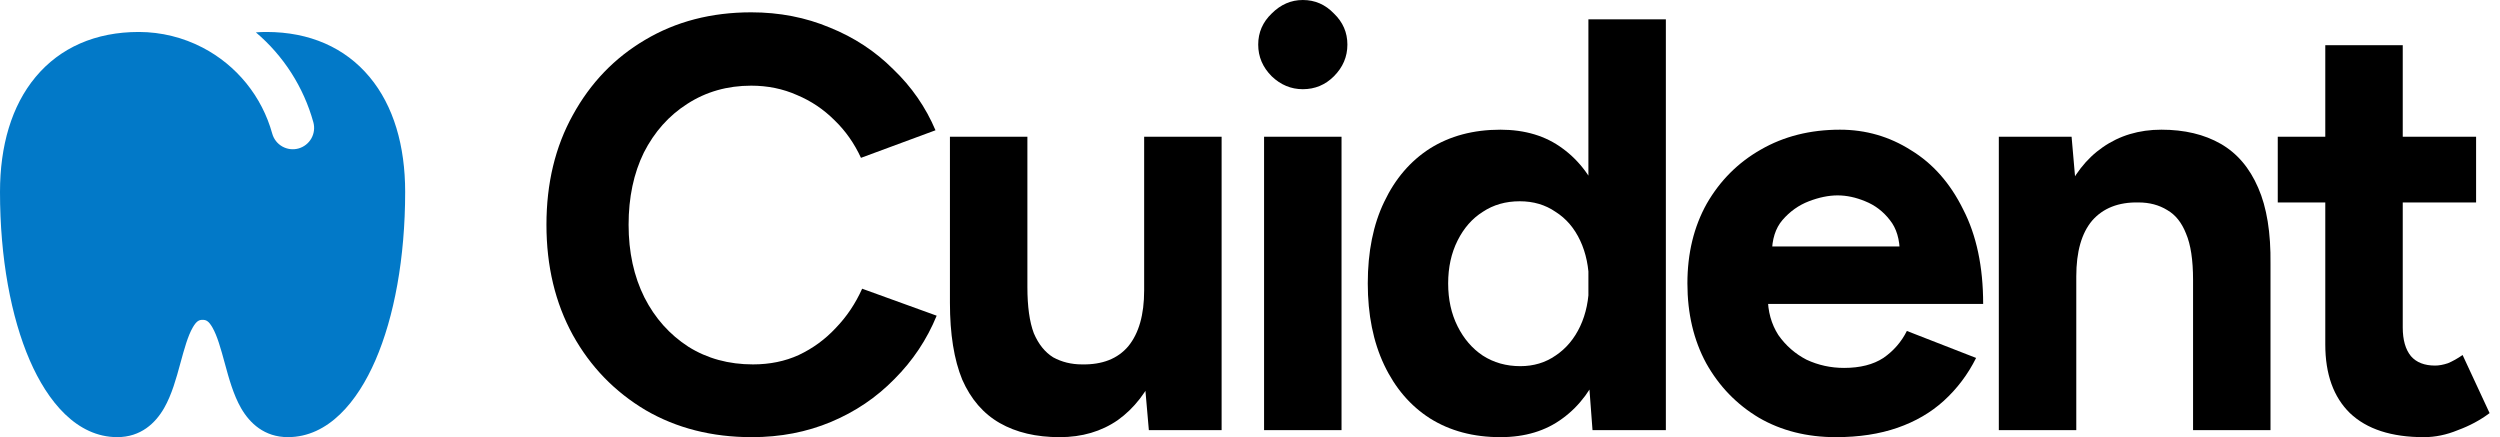
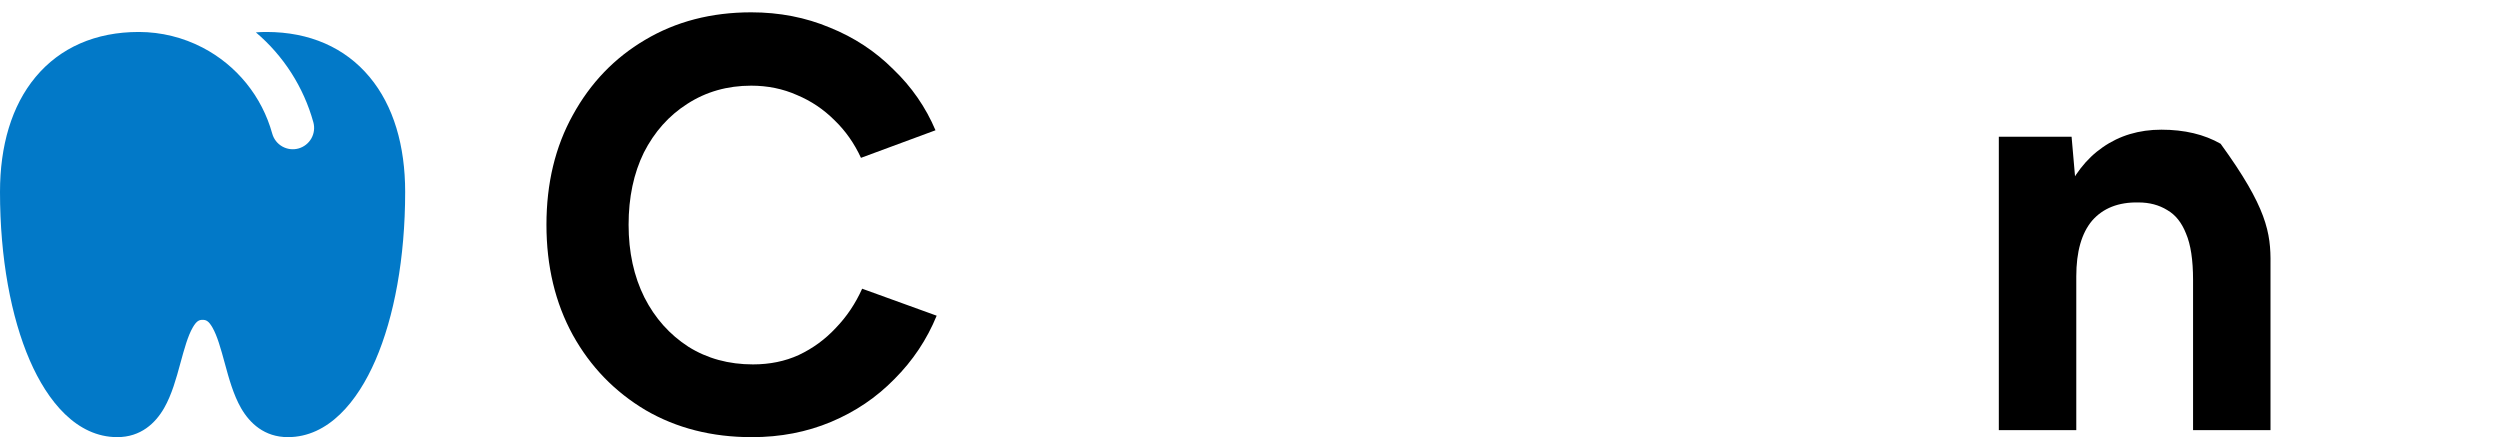
<svg xmlns="http://www.w3.org/2000/svg" width="183" height="32" viewBox="0 0 183 32" fill="none">
  <path d="M14.829 3.483C16.066 4.126 17.157 5.017 18.034 6.1C18.911 7.183 19.555 8.436 19.927 9.779C20.037 10.178 20.301 10.518 20.661 10.722C21.021 10.926 21.448 10.979 21.847 10.869C22.246 10.759 22.585 10.495 22.79 10.135C22.994 9.775 23.047 9.348 22.937 8.949C22.227 6.384 20.761 4.091 18.731 2.37C18.989 2.349 19.25 2.339 19.512 2.34C22.645 2.34 25.256 3.476 27.051 5.634C28.82 7.752 29.658 10.685 29.658 14.047C29.658 18.881 28.856 23.202 27.48 26.375C26.169 29.401 24.034 31.998 21.073 31.998C19.356 31.998 18.283 30.98 17.646 29.875C17.081 28.892 16.744 27.654 16.473 26.656C16.15 25.47 15.901 24.583 15.549 23.971C15.26 23.467 15.063 23.413 14.829 23.413C14.595 23.413 14.4 23.467 14.109 23.971C13.757 24.583 13.508 25.47 13.185 26.656C12.914 27.654 12.577 28.893 12.011 29.875C11.375 30.98 10.302 31.998 8.585 31.998C5.624 31.998 3.489 29.401 2.178 26.375C0.804 23.202 0 18.883 0 14.047C0 10.685 0.84 7.752 2.607 5.634C4.402 3.476 7.012 2.34 10.146 2.34H10.19C11.805 2.346 13.396 2.738 14.829 3.483Z" fill="#0279C8" />
  <path d="M55.034 32C52.113 32 49.521 31.341 47.259 30.024C44.997 28.678 43.221 26.846 41.933 24.526C40.644 22.178 40 19.486 40 16.451C40 13.416 40.644 10.738 41.933 8.419C43.221 6.071 44.983 4.238 47.216 2.921C49.478 1.575 52.07 0.902 54.991 0.902C57.052 0.902 58.971 1.274 60.746 2.019C62.522 2.735 64.068 3.751 65.385 5.068C66.731 6.357 67.762 7.846 68.478 9.536L63.023 11.554C62.536 10.495 61.892 9.579 61.09 8.805C60.288 8.004 59.372 7.388 58.341 6.958C57.31 6.5 56.193 6.271 54.991 6.271C53.244 6.271 51.683 6.715 50.309 7.603C48.963 8.462 47.903 9.65 47.13 11.168C46.386 12.685 46.013 14.447 46.013 16.451C46.013 18.456 46.4 20.231 47.173 21.777C47.946 23.295 49.02 24.497 50.395 25.385C51.769 26.244 53.344 26.674 55.12 26.674C56.351 26.674 57.468 26.445 58.47 25.987C59.501 25.5 60.403 24.841 61.176 24.011C61.978 23.18 62.622 22.221 63.109 21.133L68.564 23.109C67.848 24.855 66.817 26.402 65.471 27.748C64.154 29.093 62.608 30.139 60.832 30.883C59.057 31.628 57.124 32 55.034 32Z" fill="black" />
-   <path d="M84.096 31.485L83.752 27.533V10.008H89.422V31.485H84.096ZM69.535 21.004V10.008H75.205V21.004H69.535ZM75.205 21.004C75.205 22.436 75.362 23.567 75.677 24.397C76.021 25.199 76.493 25.786 77.095 26.158C77.725 26.502 78.426 26.674 79.199 26.674C80.688 26.703 81.82 26.259 82.593 25.342C83.366 24.397 83.752 23.037 83.752 21.262H85.685C85.685 23.553 85.342 25.5 84.654 27.103C83.967 28.678 83.022 29.895 81.82 30.754C80.617 31.585 79.199 32 77.567 32C75.849 32 74.389 31.656 73.186 30.969C71.983 30.282 71.067 29.222 70.437 27.791C69.836 26.33 69.535 24.455 69.535 22.164V21.004H75.205Z" fill="black" />
-   <path d="M92.53 31.485V10.008H98.2V31.485H92.53ZM95.365 6.529C94.506 6.529 93.747 6.214 93.089 5.584C92.43 4.925 92.101 4.152 92.101 3.264C92.101 2.377 92.43 1.618 93.089 0.988C93.747 0.329 94.506 0 95.365 0C96.253 0 97.012 0.329 97.642 0.988C98.3 1.618 98.629 2.377 98.629 3.264C98.629 4.152 98.3 4.925 97.642 5.584C97.012 6.214 96.253 6.529 95.365 6.529Z" fill="black" />
-   <path d="M116.572 31.485L116.271 27.49V1.417H121.941V31.485H116.572ZM109.828 32C107.852 32 106.134 31.542 104.674 30.625C103.242 29.709 102.125 28.406 101.323 26.717C100.522 25.027 100.121 23.037 100.121 20.746C100.121 18.427 100.522 16.437 101.323 14.776C102.125 13.086 103.242 11.783 104.674 10.867C106.134 9.951 107.852 9.493 109.828 9.493C111.632 9.493 113.15 9.951 114.381 10.867C115.641 11.783 116.6 13.086 117.259 14.776C117.918 16.437 118.247 18.427 118.247 20.746C118.247 23.037 117.918 25.027 117.259 26.717C116.6 28.406 115.641 29.709 114.381 30.625C113.15 31.542 111.632 32 109.828 32ZM111.289 26.803C112.262 26.803 113.121 26.545 113.866 26.029C114.639 25.514 115.24 24.798 115.67 23.882C116.099 22.965 116.314 21.92 116.314 20.746C116.314 19.572 116.099 18.527 115.67 17.611C115.24 16.694 114.639 15.993 113.866 15.506C113.121 14.991 112.248 14.733 111.246 14.733C110.215 14.733 109.313 14.991 108.54 15.506C107.766 15.993 107.151 16.694 106.693 17.611C106.234 18.527 106.005 19.572 106.005 20.746C106.005 21.92 106.234 22.965 106.693 23.882C107.151 24.798 107.766 25.514 108.54 26.029C109.341 26.545 110.258 26.803 111.289 26.803Z" fill="black" />
-   <path d="M134.386 32C132.267 32 130.391 31.527 128.759 30.582C127.127 29.609 125.838 28.277 124.893 26.588C123.977 24.898 123.518 22.951 123.518 20.746C123.518 18.541 123.991 16.594 124.936 14.905C125.91 13.215 127.227 11.898 128.888 10.953C130.577 9.979 132.51 9.493 134.686 9.493C136.576 9.493 138.309 9.994 139.884 10.996C141.487 11.97 142.761 13.416 143.706 15.334C144.68 17.224 145.167 19.529 145.167 22.25H128.888L129.403 21.734C129.403 22.794 129.661 23.724 130.176 24.526C130.72 25.299 131.407 25.901 132.238 26.33C133.097 26.731 134.013 26.931 134.987 26.931C136.161 26.931 137.12 26.688 137.865 26.201C138.609 25.686 139.182 25.027 139.583 24.226L144.651 26.201C144.05 27.404 143.263 28.449 142.289 29.337C141.344 30.196 140.213 30.855 138.896 31.313C137.578 31.771 136.075 32 134.386 32ZM129.704 18.556L129.188 18.04H139.54L139.067 18.556C139.067 17.525 138.824 16.709 138.337 16.107C137.85 15.477 137.249 15.019 136.533 14.733C135.846 14.447 135.173 14.303 134.514 14.303C133.856 14.303 133.154 14.447 132.41 14.733C131.665 15.019 131.021 15.477 130.477 16.107C129.961 16.709 129.704 17.525 129.704 18.556Z" fill="black" />
-   <path d="M146.314 31.485V10.008H151.64L151.984 13.96V31.485H146.314ZM160.532 31.485V20.489H166.201V31.485H160.532ZM160.532 20.489C160.532 19.028 160.36 17.897 160.016 17.095C159.701 16.294 159.243 15.721 158.642 15.377C158.04 15.005 157.339 14.819 156.537 14.819C155.077 14.79 153.945 15.234 153.144 16.15C152.37 17.067 151.984 18.427 151.984 20.231H150.094C150.094 17.94 150.423 16.007 151.082 14.432C151.769 12.829 152.714 11.612 153.917 10.781C155.148 9.922 156.58 9.493 158.212 9.493C159.902 9.493 161.348 9.836 162.55 10.524C163.753 11.211 164.669 12.285 165.299 13.745C165.929 15.177 166.23 17.038 166.201 19.329V20.489H160.532Z" fill="black" />
-   <path d="M177.428 32C175.051 32 173.247 31.413 172.015 30.239C170.813 29.065 170.211 27.39 170.211 25.213V3.307H175.881V23.968C175.881 24.884 176.082 25.586 176.483 26.073C176.883 26.531 177.47 26.76 178.244 26.76C178.53 26.76 178.845 26.703 179.189 26.588C179.532 26.445 179.89 26.244 180.262 25.987L182.238 30.239C181.551 30.754 180.778 31.17 179.919 31.485C179.088 31.828 178.258 32 177.428 32ZM166.732 14.819V10.008H181.25V14.819H166.732Z" fill="black" />
+   <path d="M146.314 31.485V10.008H151.64L151.984 13.96V31.485H146.314ZM160.532 31.485V20.489H166.201V31.485H160.532ZM160.532 20.489C160.532 19.028 160.36 17.897 160.016 17.095C159.701 16.294 159.243 15.721 158.642 15.377C158.04 15.005 157.339 14.819 156.537 14.819C155.077 14.79 153.945 15.234 153.144 16.15C152.37 17.067 151.984 18.427 151.984 20.231H150.094C150.094 17.94 150.423 16.007 151.082 14.432C151.769 12.829 152.714 11.612 153.917 10.781C155.148 9.922 156.58 9.493 158.212 9.493C159.902 9.493 161.348 9.836 162.55 10.524C165.929 15.177 166.23 17.038 166.201 19.329V20.489H160.532Z" fill="black" />
</svg>